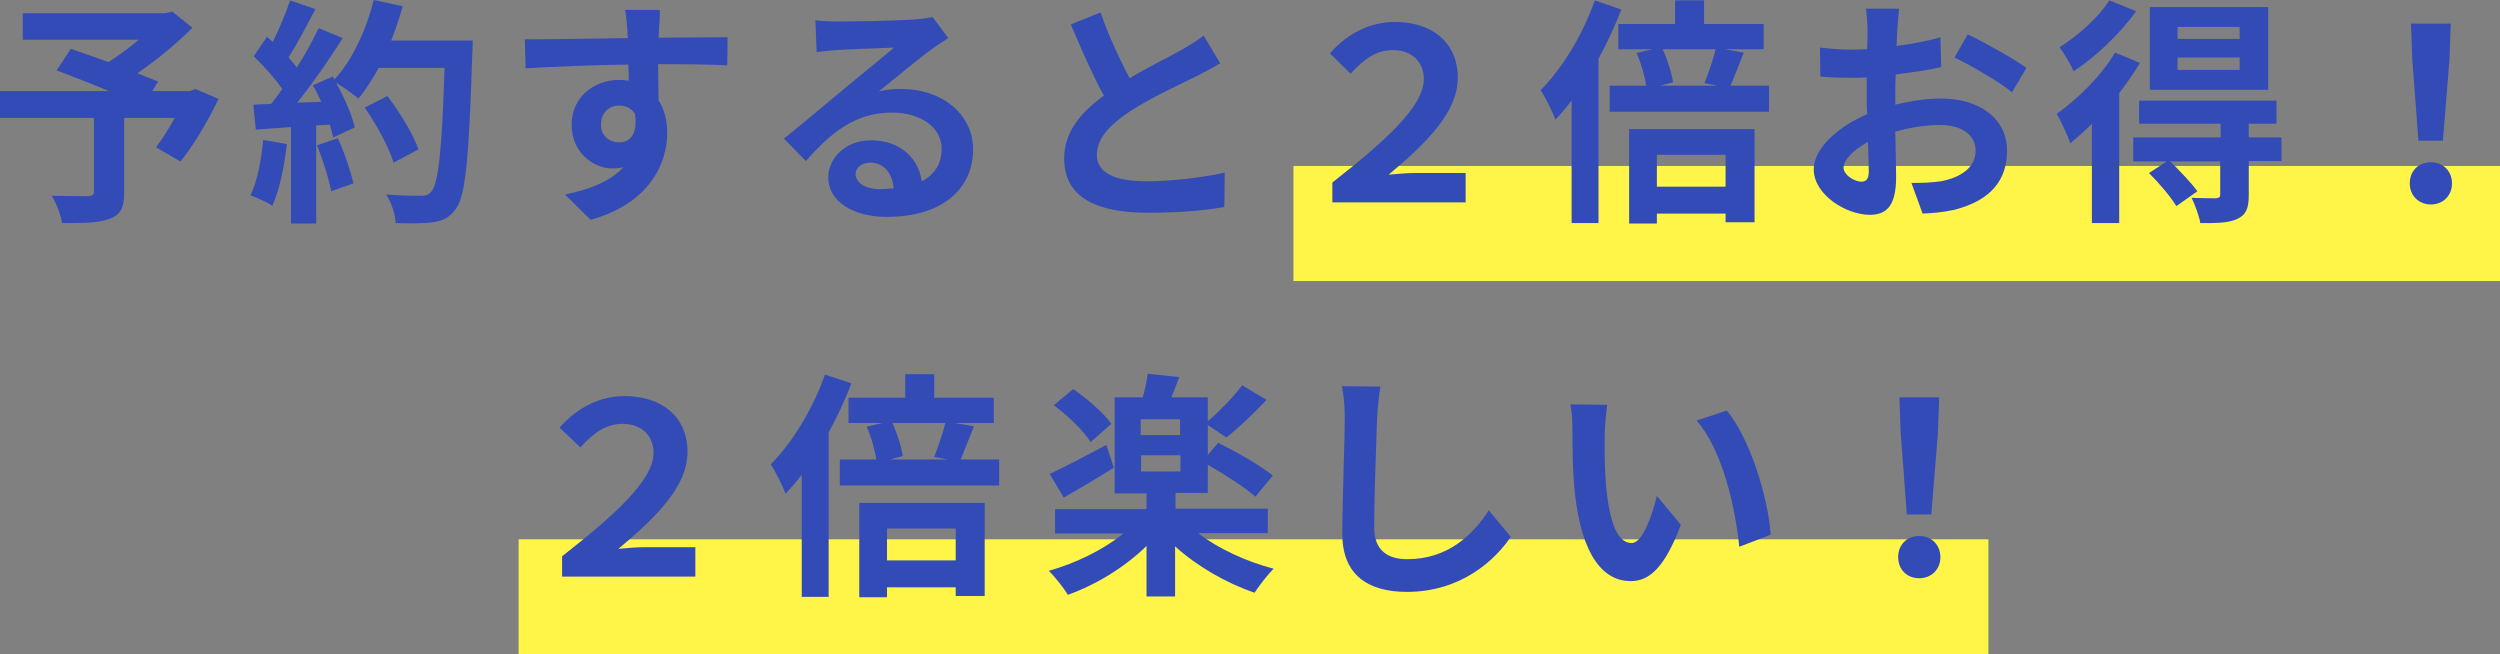
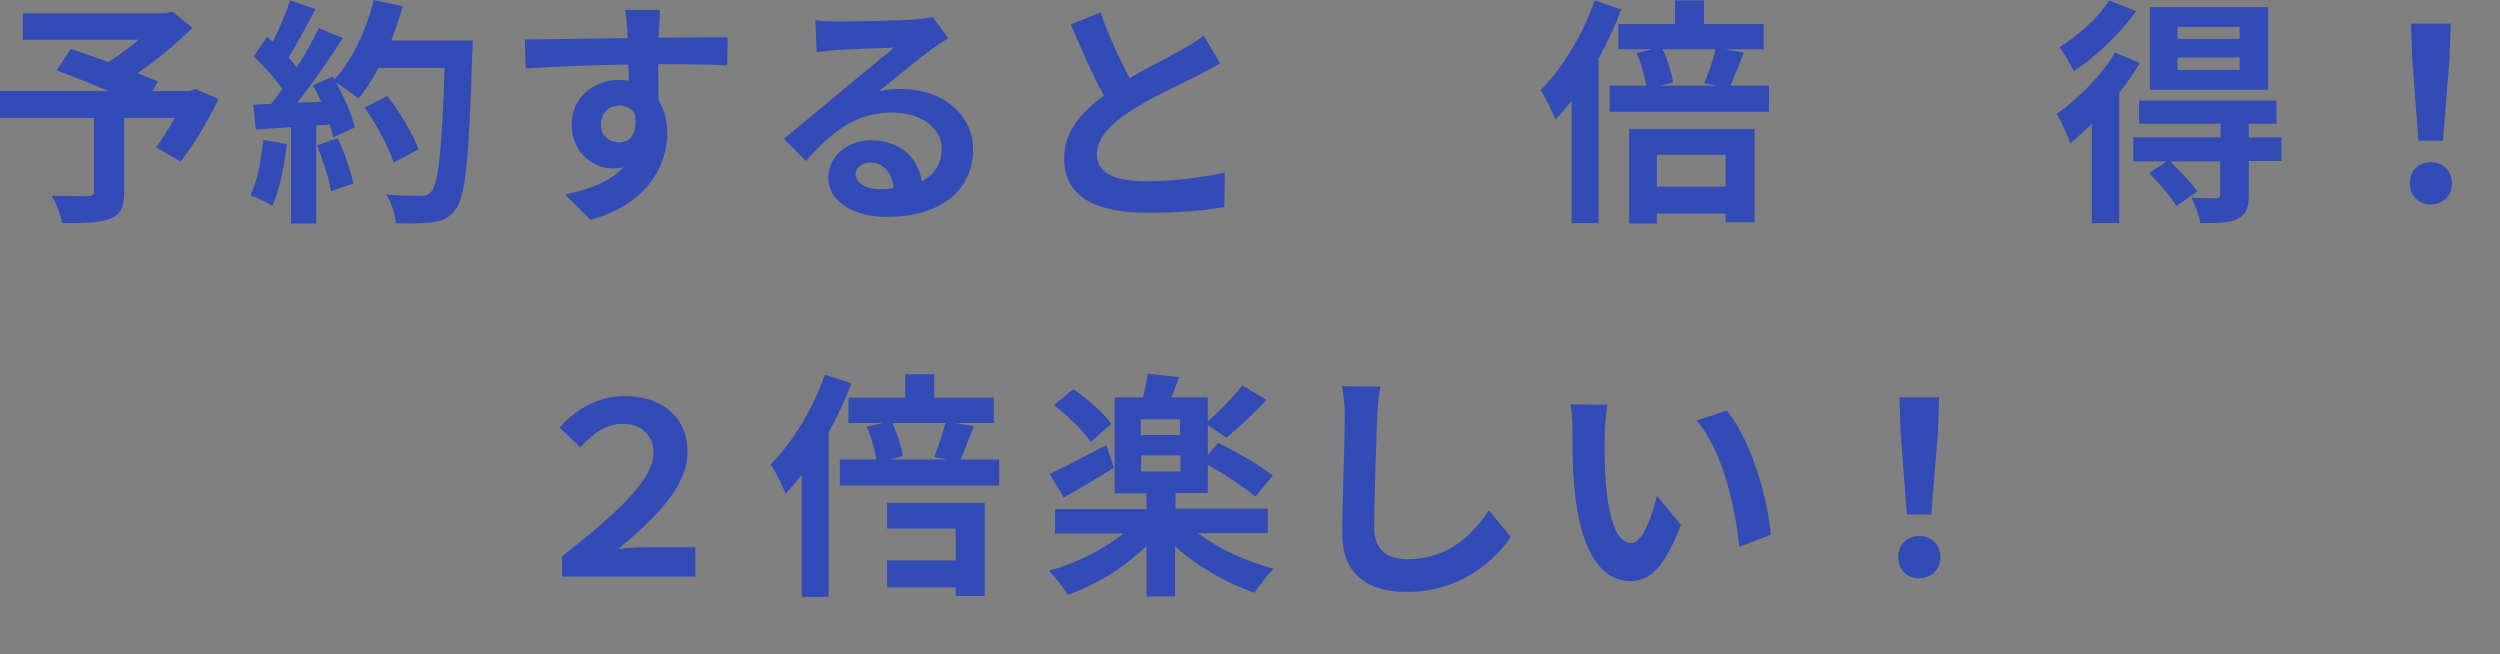
<svg xmlns="http://www.w3.org/2000/svg" version="1.1" id="レイヤー_1" x="0px" y="0px" viewBox="0 0 604 158.1" style="enable-background:new 0 0 604 158.1;" xml:space="preserve">
  <rect x="0" y="0" width="604" height="158.1" fill="#808080" stroke="none" />
  <style type="text/css">
	.st0{fill:#FFF548;}
	.st1{fill:#324BB7;}
</style>
  <g>
-     <rect x="312.5" y="40.1" class="st0" width="291.5" height="27.8" />
-     <rect x="125.3" y="130.3" class="st0" width="355.1" height="27.8" />
    <g>
      <g>
        <path class="st1" d="M52.8,23.9c-2.6,5.4-6,11.2-9.2,15.1l-5.9-3.4c1.4-1.9,3.1-4.5,4.5-7.1H30v18c0,3.6-0.8,5.4-3.6,6.4     c-2.7,1-6.4,1-11.4,1c-0.3-2-1.4-4.8-2.5-6.6c3.4,0.1,7.7,0.1,8.8,0.1c1.1-0.1,1.4-0.3,1.4-1.2V28.5H0v-6.5h26.3     c-4.3-1.8-8.9-3.6-12.6-5l3.4-5.2c2.6,0.9,5.8,2,9.1,3.2c2.5-1.6,5.1-3.5,7.3-5.4H5.5V3.2h34.5l1.6-0.4l4.9,3.9     c-3.7,3.7-8.5,7.7-13.3,11c1.9,0.8,3.6,1.4,5,2l-1.4,2.3h9.1l1.3-0.5L52.8,23.9z" />
        <path class="st1" d="M69.3,34.8c-0.6,5.4-1.8,11.2-3.5,14.9c-1.2-0.8-3.8-2-5.3-2.5c1.7-3.4,2.6-8.5,3.1-13.4L69.3,34.8z      M114.2,9.8c0,0,0,2.3-0.1,3.2c-0.8,25.3-1.6,34.4-4,37.5c-1.6,2.2-3.1,2.8-5.5,3.2c-2.1,0.3-5.7,0.3-9,0.2c-0.1-2-1-5-2.3-6.9     c3.6,0.3,6.9,0.3,8.5,0.3c1.1,0,1.7-0.2,2.4-1c1.7-1.8,2.6-10.2,3.2-29.9H91.5c-1.6,2.8-3.2,5.4-4.9,7.4c-1.2-1-3.7-2.8-5.4-3.8     c2,3.6,3.9,7.9,4.5,10.8l-5.2,2.4c-0.2-0.9-0.5-2-0.8-3.1l-3.3,0.2V54h-6.1V30.7l-8.5,0.6l-0.6-6l4.3-0.2     c0.9-1.1,1.8-2.3,2.7-3.6c-1.7-2.5-4.5-5.6-6.9-7.9l3.2-4.7c0.5,0.4,0.9,0.8,1.4,1.2c1.6-3.2,3.2-7,4.2-10l6.1,2.1     c-2.1,4-4.4,8.4-6.5,11.7c0.8,0.8,1.4,1.7,2,2.4c2.1-3.2,3.9-6.6,5.3-9.5l5.8,2.4c-3.2,5.1-7.3,11-11,15.6l5.8-0.2     c-0.6-1.4-1.3-2.8-2-4l4.8-2.1l0.4,0.7c4.3-4.6,7.7-12,9.5-19.2l7,1.5c-0.8,2.8-1.7,5.6-2.8,8.3H114.2z M81.6,33.4     c1.6,3.4,3.1,7.9,3.8,10.9l-5.4,1.9c-0.5-2.9-2-7.6-3.4-11.1L81.6,33.4z M95.1,39.3c-1.1-3.6-4.1-9.2-7-13.3l5.5-2.8     c3,4,6.3,9.3,7.5,12.9L95.1,39.3z" />
        <path class="st1" d="M159.2,7.3c0,0.5,0,1.1-0.1,1.8c5.8,0,13.7-0.1,16.7-0.1l-0.1,6.8c-3.5-0.2-8.8-0.3-16.7-0.3     c0,2.9,0.1,6.1,0.1,8.7c1.4,2.2,2.1,4.9,2.1,7.9c0,7.5-4.4,17.1-18.5,21l-6.2-6.1c5.8-1.2,10.9-3.1,14.1-6.6     c-0.8,0.2-1.7,0.3-2.6,0.3c-4.4,0-9.9-3.6-9.9-10.6c0-6.5,5.3-10.8,11.5-10.8c0.8,0,1.6,0.1,2.3,0.2c0-1.3,0-2.6-0.1-3.9     c-8.7,0.1-17.7,0.5-24.8,0.9l-0.2-7c6.6,0,17.1-0.2,24.9-0.3c-0.1-0.8-0.1-1.3-0.1-1.8c-0.2-2.4-0.4-4.3-0.6-5h8.4     C159.5,3.3,159.3,6.4,159.2,7.3z M149.6,34.4c2.4,0,4.6-1.8,3.8-6.9c-0.8-1.3-2.2-2-3.8-2c-2.3,0-4.4,1.6-4.4,4.6     C145.1,32.7,147.2,34.4,149.6,34.4z" />
        <path class="st1" d="M202.2,5.2c3.1,0,15.4-0.2,18.7-0.5c2.4-0.2,3.7-0.4,4.4-0.6l3.8,5.1c-1.3,0.9-2.7,1.7-4,2.7     c-3.1,2.2-9.2,7.3-12.8,10.2c1.9-0.5,3.6-0.6,5.5-0.6c9.8,0,17.3,6.1,17.3,14.6c0,9.1-6.9,16.3-20.9,16.3c-8,0-14.1-3.7-14.1-9.5     c0-4.7,4.2-9,10.3-9c7.2,0,11.5,4.4,12.3,9.9c3.2-1.7,4.8-4.3,4.8-7.9c0-5.2-5.2-8.7-12-8.7c-8.8,0-14.6,4.7-20.8,11.7l-5.3-5.4     c4.1-3.3,11.1-9.2,14.5-12c3.2-2.7,9.2-7.5,12.1-10c-2.9,0.1-10.9,0.4-14,0.6c-1.6,0.1-3.4,0.3-4.7,0.5L197,4.9     C198.6,5.1,200.6,5.2,202.2,5.2z M212.6,45.7c1.2,0,2.3-0.1,3.3-0.2c-0.3-3.8-2.5-6.2-5.6-6.2c-2.2,0-3.6,1.3-3.6,2.8     C206.8,44.2,209.1,45.7,212.6,45.7z" />
        <path class="st1" d="M272.9,18.9c4.7-2.8,9.8-5.3,12.5-6.8c2.2-1.3,3.9-2.3,5.4-3.5l4,6.7c-1.7,1-3.6,2-5.7,3.1     c-3.6,1.8-10.9,5.1-16.1,8.5c-4.8,3.2-8,6.5-8,10.5c0,4.2,4,6.4,12,6.4c5.9,0,13.7-0.9,18.9-2.1l-0.1,8.3     c-4.9,0.9-11,1.4-18.5,1.4c-11.5,0-20.2-3.2-20.2-13.1c0-6.4,4-11.1,9.6-15.2c-2.7-4.9-5.4-11.1-8-17.2l7.2-2.9     C267.9,8.9,270.6,14.4,272.9,18.9z" />
-         <path class="st1" d="M321.9,44.1c12.2-9.6,22.1-18.2,22.1-25c0-4.3-3.1-7-7.4-7c-4,0-6.9,2-10.3,5.7l-5-4.9     c4.4-5,9.9-7.6,15.7-7.6c8.8,0,15.2,4.8,15.2,13.5c0,8.3-7.5,15.7-16.7,23.4c2.3-0.2,4.3-0.4,6.4-0.4h12.2v7.1h-32.2V44.1z" />
        <path class="st1" d="M391.7,2.3c-1.5,4-3.4,8-5.5,11.9v39.7h-6.5V24.3c-1.3,1.7-2.6,3.2-3.9,4.6c-0.6-1.7-2.5-5.5-3.6-7.1     c5.2-5.2,10.2-13.4,13.1-21.7L391.7,2.3z M427.4,20.7V27h-38.5v-6.3h8.8c-0.3-2.3-1.2-5.4-2.3-7.9l3.8-0.9H391V5.8h13.7V0.1h7     v5.7h14.4v6.1h-9.4l4.6,0.8c-1.2,3-2.3,5.9-3.2,8H427.4z M393.6,31.2h30.3v22.5h-7v-2.1h-16.6v2.4h-6.7V31.2z M400.3,37.4v7.7     h16.6v-7.7H400.3z M401.7,11.9c1.2,2.6,2.2,5.8,2.5,8l-3.1,0.8h13.8l-3.1-0.6c0.9-2.3,2.1-5.7,2.7-8.2H401.7z" />
-         <path class="st1" d="M458.4,7c-0.1,1.3-0.1,2.7-0.2,4.1c3.8-0.5,7.6-1.2,10.6-2.1l0.2,7.2c-3.3,0.8-7.3,1.3-11,1.8     c-0.1,1.7-0.1,3.5-0.1,5.2c0,0.7,0,1.4,0,2.1c3.9-1,7.9-1.5,11.1-1.5c8.9,0,15.9,4.6,15.9,12.6c0,6.8-3.6,12-12.8,14.3     c-2.7,0.6-5.2,0.8-7.6,0.9l-2.7-7.4c2.6,0,5.1-0.1,7.1-0.4c4.7-0.9,8.4-3.2,8.4-7.4c0-3.9-3.5-6.2-8.5-6.2     c-3.6,0-7.3,0.6-10.9,1.6c0.1,4.6,0.2,9.1,0.2,11c0,7.2-2.5,9.1-6.4,9.1c-5.6,0-13.5-4.8-13.5-11c0-5,5.8-10.3,12.9-13.3     c-0.1-1.4-0.1-2.8-0.1-4.1c0-1.6,0-3.2,0-4.8c-1.1,0.1-2.1,0.1-3.1,0.1c-3.9,0-6.1-0.1-8.1-0.3l-0.1-7c3.4,0.4,5.9,0.5,8,0.5     c1,0,2.2-0.1,3.4-0.1c0.1-2,0.1-3.7,0.1-4.7c0-1.2-0.2-4-0.4-5.1h8C458.7,3.1,458.5,5.5,458.4,7z M449.7,43.9     c1,0,1.8-0.5,1.8-2.4c0-1.4-0.1-4.1-0.2-7.2c-3.5,1.9-5.9,4.3-5.9,6.3C445.5,42.4,448.2,43.9,449.7,43.9z M489.6,16.4l-3.5,5.9     c-2.8-2.4-10.3-6.7-13.9-8.4l3.2-5.6C479.8,10.4,486.5,14.2,489.6,16.4z" />
        <path class="st1" d="M517,15.2c-1.4,2.4-3.1,4.8-5,7.3v31.4h-6.6v-24c-1.7,1.7-3.5,3.3-5.2,4.7c-0.5-1.5-2.3-5.4-3.3-7.1     c5.1-3.6,10.8-9.2,14.1-14.8L517,15.2z M516.1,2.7c-3.8,5.3-9.7,11-15.1,14.5c-0.7-1.6-2.4-4.4-3.4-5.8c4.5-2.8,9.6-7.4,12-11.3     L516.1,2.7z M551.2,38.9h-7.9v8.2c0,3.2-0.6,4.8-2.8,5.8c-2.1,1-5,1-8.9,1c-0.3-1.8-1.3-4.4-2.1-6.1c2.4,0.1,5.1,0.1,5.9,0.1     c0.8-0.1,1-0.3,1-0.9v-8h-12.1c2.3,2.2,5.1,5.2,6.6,7.2l-5.1,3.6c-1.3-2.2-4.2-5.6-6.6-8l4.3-2.8h-8.1v-5.8h21.1v-3.3h-19.7v-5.6     H550v5.6h-6.7v3.3h7.9L551.2,38.9z M548,21.7h-28.6v-20H548V21.7z M541.1,6.5h-15v2.9h15V6.5z M541.1,13.9h-15v3h15V13.9z" />
        <path class="st1" d="M582.2,44.3c0-3.1,2.2-5.1,5.1-5.1s5.1,2.1,5.1,5.1c0,3-2.2,5.1-5.1,5.1C584.4,49.4,582.2,47.3,582.2,44.3z      M582.8,14.3l-0.3-8.6h9.6l-0.3,8.6l-1.6,19.7h-5.9L582.8,14.3z" />
        <g>
          <path class="st1" d="M135.8,134.4c12.2-9.6,22.1-18.2,22.1-25c0-4.3-3.1-7-7.4-7c-4,0-6.9,2-10.3,5.7l-5-4.8      c4.4-5,9.9-7.6,15.7-7.6c8.8,0,15.2,4.8,15.2,13.5c0,8.3-7.5,15.7-16.7,23.4c2.3-0.2,4.3-0.4,6.4-0.4h12.2v7.1h-32.2V134.4z" />
-           <path class="st1" d="M205.7,92.6c-1.5,4-3.4,8-5.5,11.9v39.7h-6.5v-29.5c-1.3,1.7-2.6,3.2-3.9,4.6c-0.6-1.7-2.5-5.5-3.6-7.1      c5.2-5.2,10.2-13.4,13.1-21.7L205.7,92.6z M241.4,111v6.3h-38.5V111h8.8c-0.3-2.3-1.2-5.4-2.3-7.9l3.8-0.9H205v-6.1h13.7v-5.7h7      v5.7h14.4v6.1h-9.4l4.6,0.8c-1.2,3-2.3,5.9-3.2,8H241.4z M207.6,121.5h30.3v22.5h-7v-2.1h-16.6v2.4h-6.7V121.5z M214.3,127.7      v7.7h16.6v-7.7H214.3z M215.6,102.2c1.2,2.6,2.2,5.8,2.5,8l-3.1,0.8h13.8l-3.1-0.6c0.9-2.3,2.1-5.7,2.7-8.2H215.6z" />
+           <path class="st1" d="M205.7,92.6c-1.5,4-3.4,8-5.5,11.9v39.7h-6.5v-29.5c-1.3,1.7-2.6,3.2-3.9,4.6c-0.6-1.7-2.5-5.5-3.6-7.1      c5.2-5.2,10.2-13.4,13.1-21.7L205.7,92.6z M241.4,111v6.3h-38.5V111h8.8c-0.3-2.3-1.2-5.4-2.3-7.9l3.8-0.9H205v-6.1h13.7v-5.7h7      v5.7h14.4v6.1h-9.4l4.6,0.8c-1.2,3-2.3,5.9-3.2,8H241.4z M207.6,121.5h30.3v22.5h-7v-2.1h-16.6v2.4V121.5z M214.3,127.7      v7.7h16.6v-7.7H214.3z M215.6,102.2c1.2,2.6,2.2,5.8,2.5,8l-3.1,0.8h13.8l-3.1-0.6c0.9-2.3,2.1-5.7,2.7-8.2H215.6z" />
          <path class="st1" d="M289.6,128.9c4.8,3.7,11.6,6.8,18.1,8.5c-1.4,1.4-3.5,4.1-4.6,5.8c-6.8-2.3-13.9-6.4-19.2-11.2v12.1H277      v-12.2c-5.2,5.1-12.2,9.4-19,11.8c-1.1-1.8-3.2-4.4-4.6-5.8c6.5-1.8,13.2-5.1,18-9h-16.5V123H277v-3.8h-7.7V96h6.8      c0.5-1.9,1-4.1,1.2-5.7l7.6,0.8c-0.6,1.7-1.3,3.4-1.9,4.9h8.8v5.8c2.8-2.4,6.2-5.9,8.3-8.7l5.9,3.5c-3.1,3.3-6.8,6.8-9.7,9.1      l-4.5-3v7.2l2.5-2.9c4.3,2.1,10.3,5.5,13.2,7.9l-4.2,5.1c-2.5-2.2-7.4-5.4-11.5-7.7v6.8H284v3.8h22.3v5.9H289.6z M269.1,113      c-4,2.5-8.5,5.2-12.1,7.2l-3.4-5.7c3.5-1.6,8.6-4.3,13.7-7L269.1,113z M263.5,106.8c-1.7-2.7-5.5-6.4-8.9-8.9l4.7-3.9      c3.3,2.3,7.4,5.8,9.2,8.4L263.5,106.8z M285.1,101.3h-9.5v3.8h9.5V101.3z M275.7,113.9h9.5V110h-9.5V113.9z" />
          <path class="st1" d="M332.7,101.1c-0.2,6.2-0.7,19.2-0.7,26.3c0,5.8,3.5,7.7,8,7.7c9.5,0,15.6-5.5,19.7-11.8l5.3,6.4      c-3.7,5.5-11.9,13.3-25.1,13.3c-9.5,0-15.6-4.2-15.6-14c0-7.7,0.6-22.9,0.6-27.9c0-2.7-0.2-5.5-0.7-7.8l9.3,0.1      C333.1,95.8,332.8,98.8,332.7,101.1z" />
          <path class="st1" d="M387.7,105c-0.1,3.8,0,8.1,0.3,12.2c0.8,8.3,2.5,14,6.2,14c2.7,0,5-6.8,6.1-11.4l5.8,7      c-3.8,10-7.4,13.6-12.1,13.6c-6.4,0-11.8-5.7-13.5-21.2c-0.6-5.3-0.6-12.1-0.6-15.6c0-1.6-0.1-4.1-0.5-5.9l8.9,0.1      C388,100,387.7,103.4,387.7,105z M427.8,129.2l-7.6,2.9c-0.9-9.3-4-23.3-10.3-30.5l7.3-2.4C422.8,105.9,427.2,120.3,427.8,129.2      z" />
          <path class="st1" d="M458.6,134.6c0-3.1,2.2-5.1,5.1-5.1c2.9,0,5.1,2.1,5.1,5.1c0,3-2.2,5.1-5.1,5.1      C460.7,139.7,458.6,137.6,458.6,134.6z M459.2,104.6l-0.3-8.6h9.6l-0.3,8.6l-1.6,19.7h-5.9L459.2,104.6z" />
        </g>
      </g>
    </g>
  </g>
</svg>